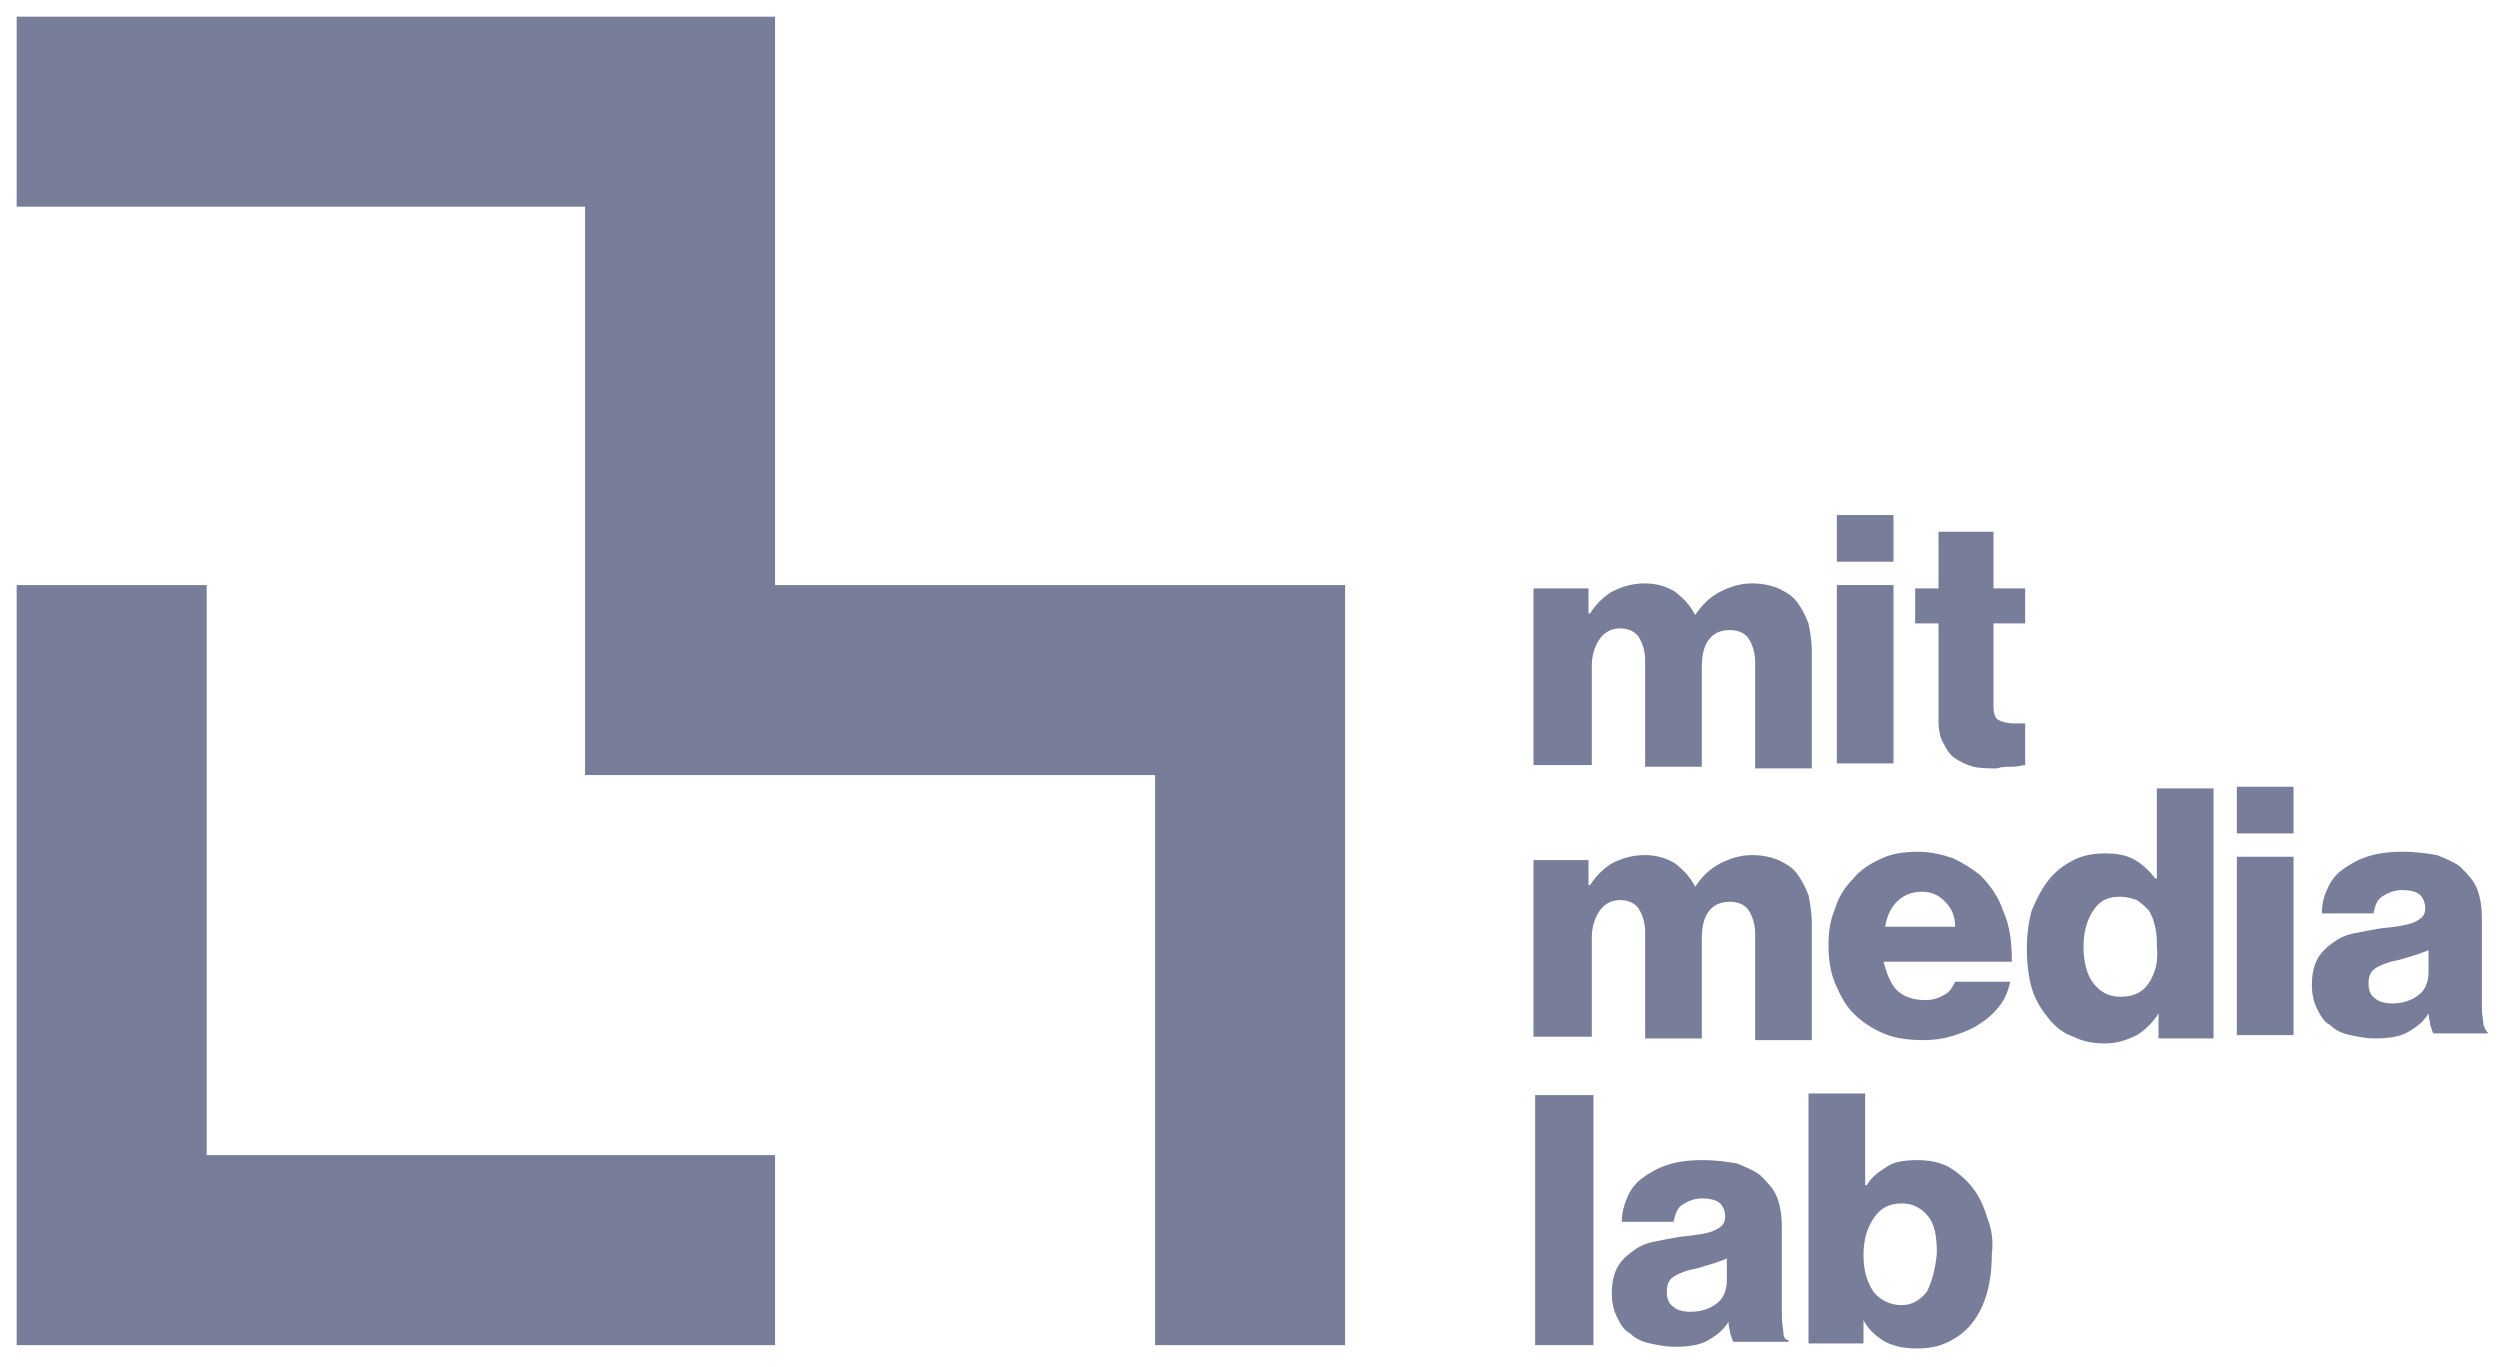
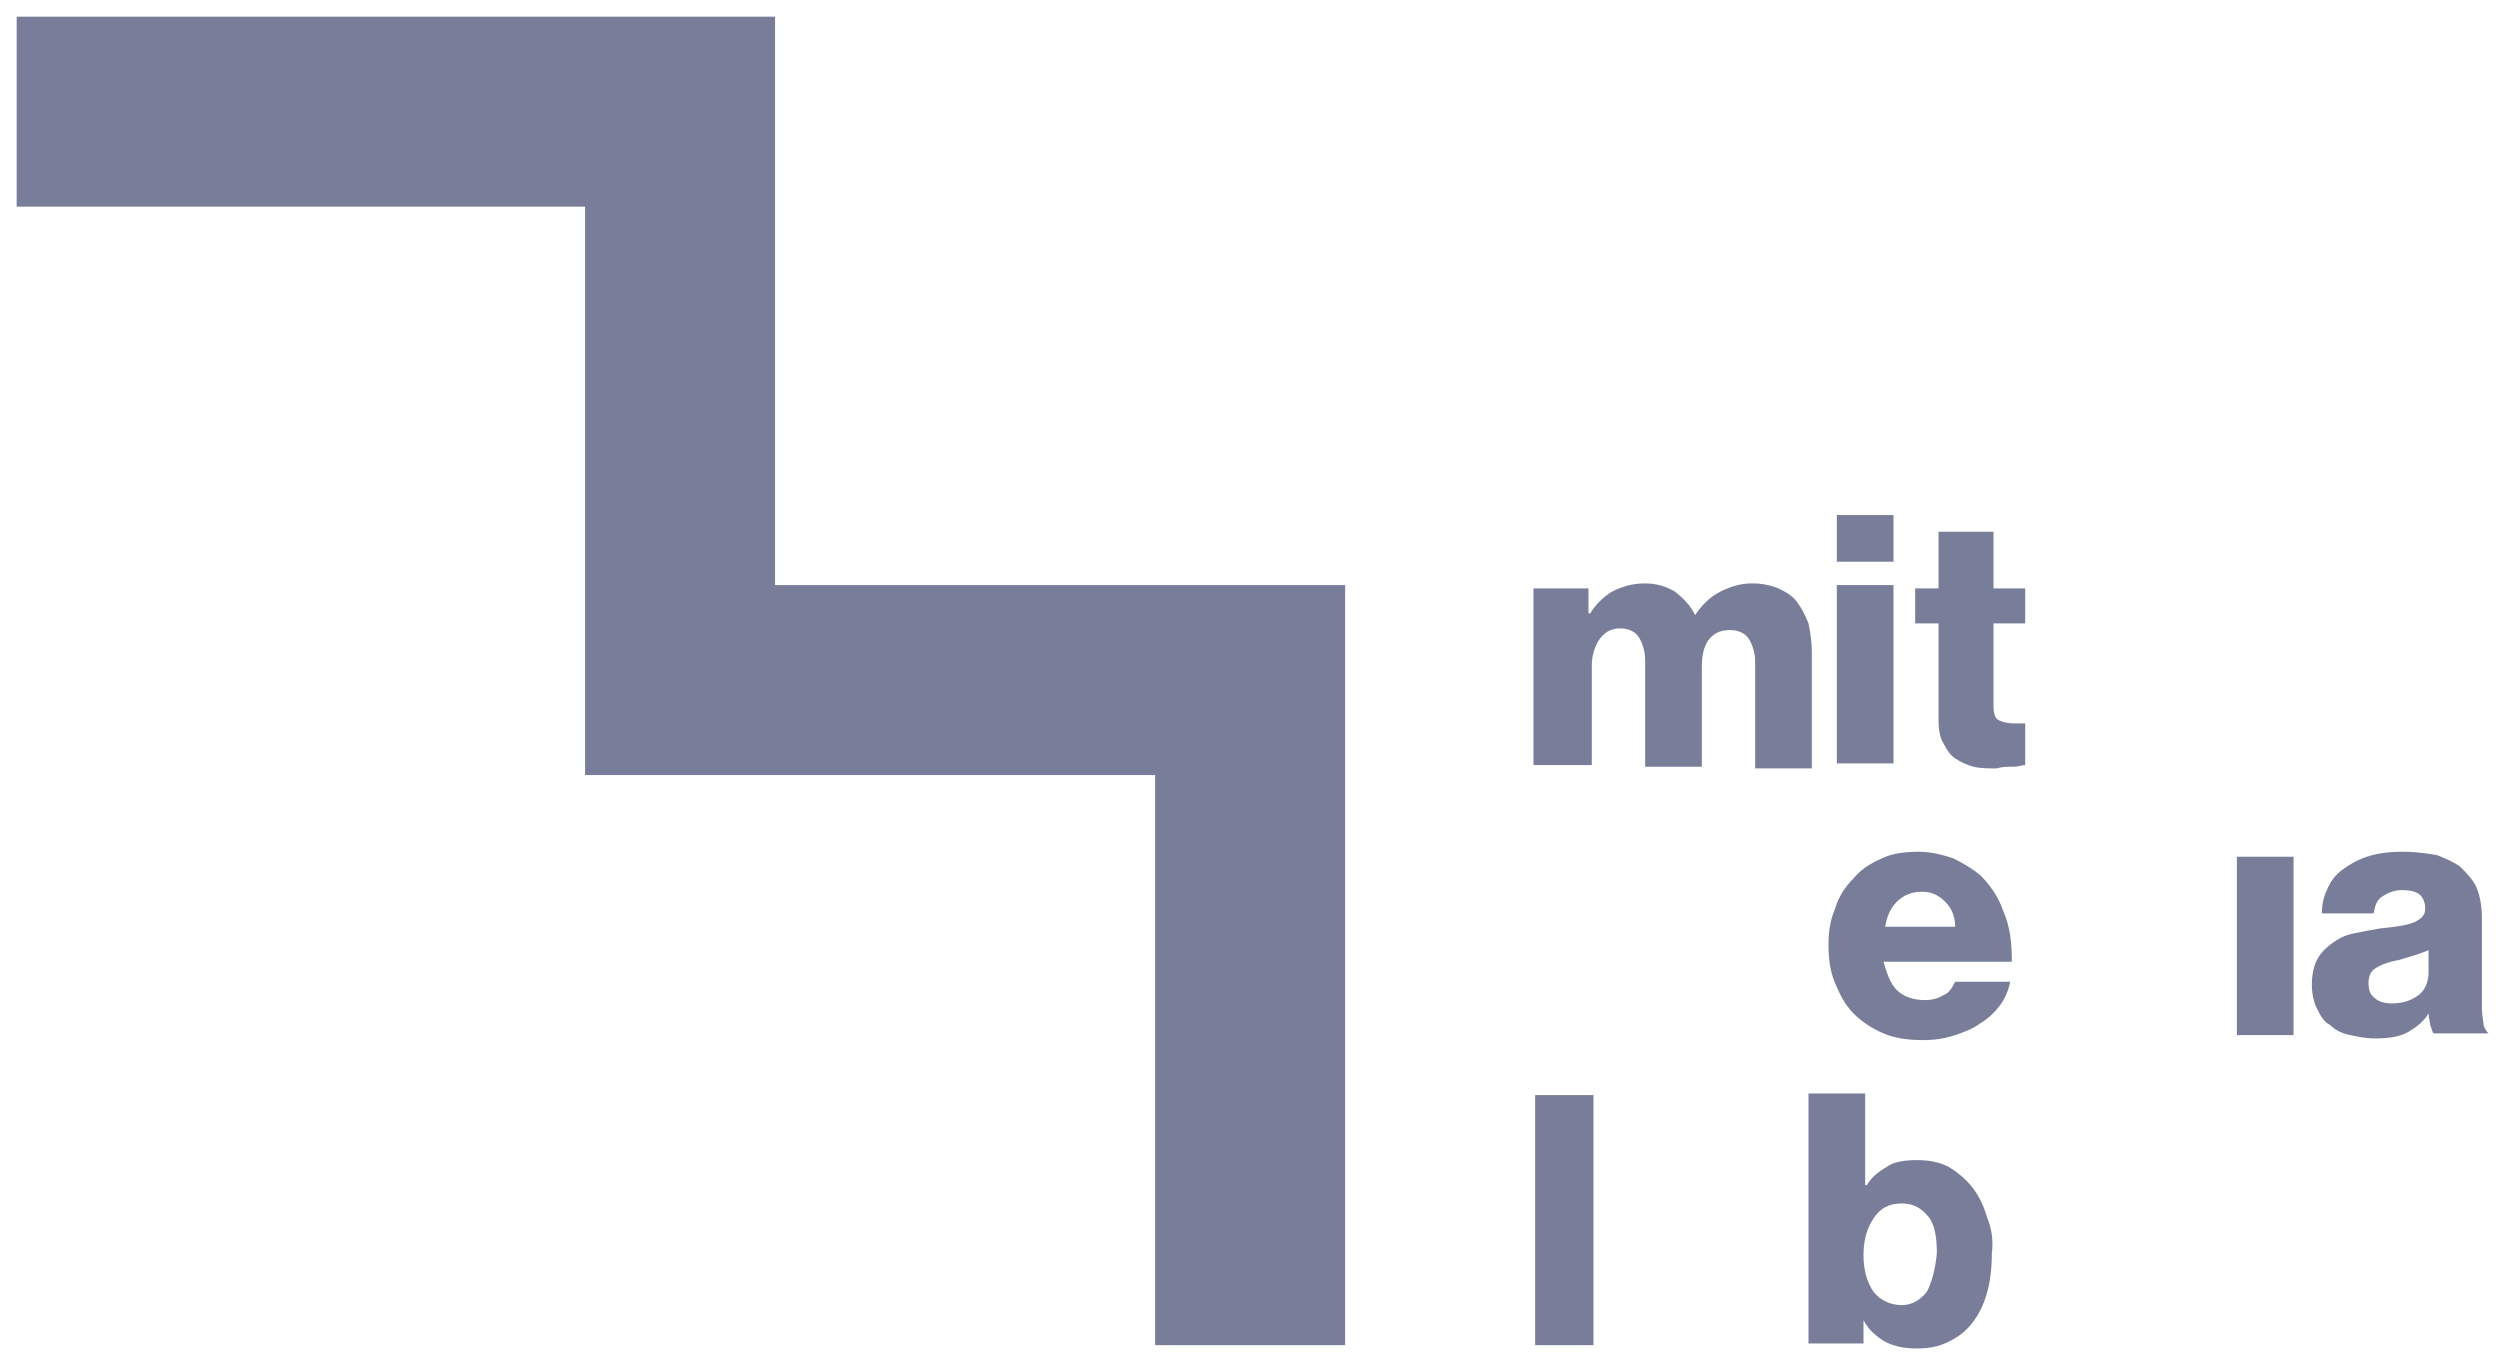
<svg xmlns="http://www.w3.org/2000/svg" height="1024" viewBox="0 0 1873 1024" width="1873">
  <g fill="#787e99">
    <path d="m865.405 1007.766v-427.083h-427.083v-425.834h-425.834v-142.361h568.195v425.834h427.083v569.444z" />
-     <path d="m12.488 438.322v569.444h568.195v-142.361h-425.834v-427.083z" />
    <path d="m1150.127 573.19h42.459v-74.927c0-7.493 2.498-14.985 6.244-19.98s8.741-7.493 14.985-7.493 11.239 2.498 13.737 6.244 4.995 9.99 4.995 17.483v79.922h42.459v-74.927c0-7.493 1.249-14.985 4.995-19.98s8.741-7.493 16.234-7.493c6.244 0 11.239 2.498 13.737 6.244s4.995 9.99 4.995 17.483v79.922h42.459v-87.415c0-7.493-1.249-14.985-2.498-21.229-2.498-6.244-4.995-11.239-8.741-16.234s-8.741-7.493-13.737-9.99c-6.244-2.498-12.488-3.746-19.98-3.746-8.741 0-16.234 2.498-23.727 6.244s-13.737 9.99-18.732 17.483c-3.746-7.493-8.741-12.488-14.985-17.483-6.244-3.746-13.737-6.244-22.478-6.244-9.99 0-17.483 2.498-24.976 6.244-6.244 3.746-12.488 9.99-16.234 16.234h-1.249v-18.732h-41.21v132.371z" />
    <path d="m1376.156 385.873h42.459v34.966h-42.459z" />
    <path d="m1376.156 438.322h42.459v133.62h-42.459z" />
    <path d="m1508.527 574.439c3.746 0 6.244-1.249 8.741-1.249v-31.22c-1.249 0-2.498 0-3.746 0s-3.746 0-4.995 0c-4.995 0-8.741-1.249-11.239-2.498s-3.746-4.995-3.746-9.99v-62.439h23.727v-26.224h-23.727v-42.459h-41.21v42.459h-17.483v26.224h17.483v72.429c0 7.493 1.249 13.737 3.746 17.483 2.498 4.995 4.995 8.741 8.741 11.239s8.741 4.995 13.737 6.244c4.995 1.249 11.239 1.249 17.483 1.249 3.746-1.249 7.493-1.249 12.488-1.249z" />
-     <path d="m1150.127 776.741h42.459v-74.927c0-7.493 2.498-14.985 6.244-19.98s8.741-7.493 14.985-7.493 11.239 2.498 13.737 6.244 4.995 9.99 4.995 17.483v79.922h42.459v-74.927c0-7.493 1.249-14.985 4.995-19.98s8.741-7.493 16.234-7.493c6.244 0 11.239 2.498 13.737 6.244s4.995 9.99 4.995 17.483v79.922h42.459v-87.415c0-7.493-1.249-14.985-2.498-21.229-2.498-6.244-4.995-11.239-8.741-16.234s-8.741-7.493-13.737-9.99c-6.244-2.498-12.488-3.746-19.98-3.746-8.741 0-16.234 2.498-23.727 6.244s-13.737 9.99-18.732 17.483c-3.746-7.493-8.741-12.488-14.985-17.483-6.244-3.746-13.737-6.244-22.478-6.244-9.99 0-17.483 2.498-24.976 6.244-6.244 3.746-12.488 9.99-16.234 16.234h-1.249v-18.732h-41.21v132.371z" />
    <path d="m1456.078 745.522c-3.746 2.498-8.741 3.746-13.737 3.746-8.741 0-16.234-2.498-21.229-7.493s-7.493-12.488-9.99-21.229h96.156c0-13.737-1.249-26.224-6.244-37.463-3.746-11.239-9.99-19.98-17.483-27.473-6.244-4.995-12.488-8.741-19.98-12.488-7.493-2.498-16.234-4.995-26.224-4.995s-19.98 1.249-27.473 4.995c-8.741 3.746-16.234 8.741-21.229 14.985-6.244 6.244-11.239 13.737-13.737 22.478-3.746 8.741-4.995 17.483-4.995 27.473s1.249 19.98 4.995 28.722c3.746 8.741 7.493 16.234 13.737 22.478s13.737 11.239 22.478 14.985 18.732 4.995 29.971 4.995c8.741 0 16.234-1.249 23.727-3.746s13.737-4.995 18.732-8.741c6.244-3.746 11.239-8.741 14.985-13.737s6.244-11.239 7.493-17.483h-41.21c-2.498 4.995-4.995 8.741-8.741 9.99zm-34.966-69.932c4.995-4.995 11.239-7.493 18.732-7.493s12.488 2.498 17.483 7.493 7.493 11.239 7.493 18.732h-52.449c1.249-7.493 3.746-13.737 8.741-18.732z" />
-     <path d="m1615.922 589.424v68.683h-1.249c-3.746-4.995-8.741-9.99-14.985-13.737s-13.737-4.995-22.478-4.995-16.234 1.249-23.727 4.995-13.737 8.741-18.732 14.985-8.741 13.737-12.488 22.478c-2.498 8.741-3.746 18.732-3.746 28.722 0 11.239 1.249 21.229 3.746 29.971s7.493 16.234 12.488 22.478 11.239 11.239 18.732 13.737c7.493 3.746 14.985 4.995 23.727 4.995s16.234-2.498 23.727-6.244c6.244-3.746 12.488-9.99 16.234-16.234v18.732h41.21v-187.317h-42.459zm-6.244 147.356c-4.995 7.493-12.488 9.99-21.229 9.99s-14.985-3.746-19.98-9.99-7.493-16.234-7.493-27.473 2.498-19.98 7.493-27.473 11.239-9.99 19.98-9.99c4.995 0 8.741 1.249 12.488 2.498 3.746 2.498 6.244 4.995 8.741 7.493 2.498 3.746 3.746 7.493 4.995 12.488s1.249 9.99 1.249 14.985c1.249 11.239-1.249 19.98-6.244 27.473z" />
-     <path d="m1675.863 589.424h42.459v34.966h-42.459z" />
    <path d="m1675.863 641.873h42.459v133.62h-42.459z" />
    <path d="m1860.683 768c0-2.498-1.249-7.493-1.249-12.488v-67.434c0-8.741-1.249-16.234-3.746-22.478s-7.493-11.239-12.488-16.234c-4.995-3.746-11.239-6.244-17.483-8.741-7.493-1.249-14.985-2.498-26.224-2.498-9.99 0-18.732 1.249-26.224 3.746s-13.737 6.244-18.732 9.99-8.741 8.741-11.239 14.985c-2.498 4.995-3.746 11.239-3.746 17.483h38.712c1.249-6.244 2.498-9.99 6.244-12.488s8.741-4.995 14.985-4.995 11.239 1.249 13.737 3.746 3.746 6.244 3.746 9.99c0 4.995-2.498 7.493-7.493 9.99s-13.737 3.746-26.224 4.995c-7.493 1.249-13.737 2.498-19.98 3.746s-11.239 3.746-16.234 7.493c-4.995 3.746-8.741 7.493-11.239 12.488s-3.746 11.239-3.746 18.732c0 6.244 1.249 12.488 3.746 17.483s4.995 9.99 9.99 12.488c3.746 3.746 8.741 6.244 14.985 7.493s11.239 2.498 18.732 2.498c9.99 0 18.732-1.249 24.976-4.995s11.239-7.493 14.985-13.737c0 3.746 1.249 6.244 1.249 8.741 1.249 2.498 1.249 4.995 2.498 6.244h41.21c-1.249-1.249-2.498-2.498-3.746-6.244zm-41.21-39.961c0 7.493-2.498 13.737-7.493 17.483s-11.239 6.244-19.98 6.244c-4.995 0-9.99-1.249-12.488-3.746-3.746-2.498-4.995-6.244-4.995-11.239s1.249-8.741 4.995-11.239 9.99-4.995 17.483-6.244c3.746-1.249 8.741-2.498 12.488-3.746s7.493-2.498 9.99-3.746v16.234z" />
    <path d="m1150.127 820.449h43.707v187.317h-43.707z" />
-     <path d="m1336.195 999.024c0-2.498-1.249-7.493-1.249-12.488v-67.434c0-8.741-1.249-16.234-3.746-22.478s-7.493-11.239-12.488-16.234c-4.995-3.746-11.239-6.244-17.483-8.741-7.493-1.249-14.985-2.498-26.224-2.498-9.99 0-18.732 1.249-26.224 3.746s-13.737 6.244-18.732 9.99-8.741 8.741-11.239 14.985-3.746 11.239-3.746 17.483h38.712c1.249-4.995 2.498-9.99 6.244-12.488s8.741-4.995 14.985-4.995 11.239 1.249 13.737 3.746 3.746 6.244 3.746 9.99c0 4.995-2.498 7.493-7.493 9.99s-13.737 3.746-26.224 4.995c-7.493 1.249-13.737 2.498-19.98 3.746s-11.239 3.746-16.234 7.493c-4.995 3.746-8.741 7.493-11.239 12.488s-3.746 11.239-3.746 18.732c0 6.244 1.249 12.488 3.746 17.483s4.995 9.99 9.99 12.488c3.746 3.746 8.741 6.244 14.985 7.493s11.239 2.498 18.732 2.498c9.99 0 18.732-1.249 24.976-4.995s11.239-7.493 14.985-13.737c0 3.746 1.249 6.244 1.249 8.741 1.249 2.498 1.249 4.995 2.498 6.244h41.21v-1.249c-2.498 0-3.746-2.498-3.746-4.995zm-42.458-39.961c0 7.493-2.498 13.737-7.493 17.483s-11.239 6.244-19.98 6.244c-4.995 0-9.99-1.249-12.488-3.746-3.746-2.498-4.995-6.244-4.995-11.239s1.249-8.741 4.995-11.239 9.99-4.995 17.483-6.244c3.746-1.249 8.741-2.498 12.488-3.746s7.493-2.498 9.99-3.746v16.234z" />
    <path d="m1488.546 911.61c-2.498-8.741-6.244-16.234-11.239-22.478s-11.239-11.239-17.483-14.985c-7.493-3.746-14.985-4.995-23.727-4.995s-17.483 1.249-22.478 4.995c-6.244 3.746-11.239 7.493-14.985 13.737h-1.249v-68.683h-42.459v187.317h41.21v-17.483c3.746 7.493 9.99 12.488 16.234 16.234 7.493 3.746 14.985 4.995 23.727 4.995s16.234-1.249 23.727-4.995 12.488-7.493 17.483-13.737 8.741-13.737 11.239-22.478 3.746-18.732 3.746-29.971c1.249-8.741 0-18.732-3.746-27.473zm-44.956 56.195c-4.995 6.244-11.239 9.99-18.732 9.99-8.741 0-16.234-3.746-21.229-9.99-4.995-7.493-7.493-16.234-7.493-27.473s2.498-19.98 7.493-27.473 11.239-11.239 21.229-11.239c8.741 0 14.985 3.746 19.98 9.99s6.244 16.234 6.244 27.473c-1.249 12.488-3.746 21.229-7.493 28.722z" />
  </g>
</svg>